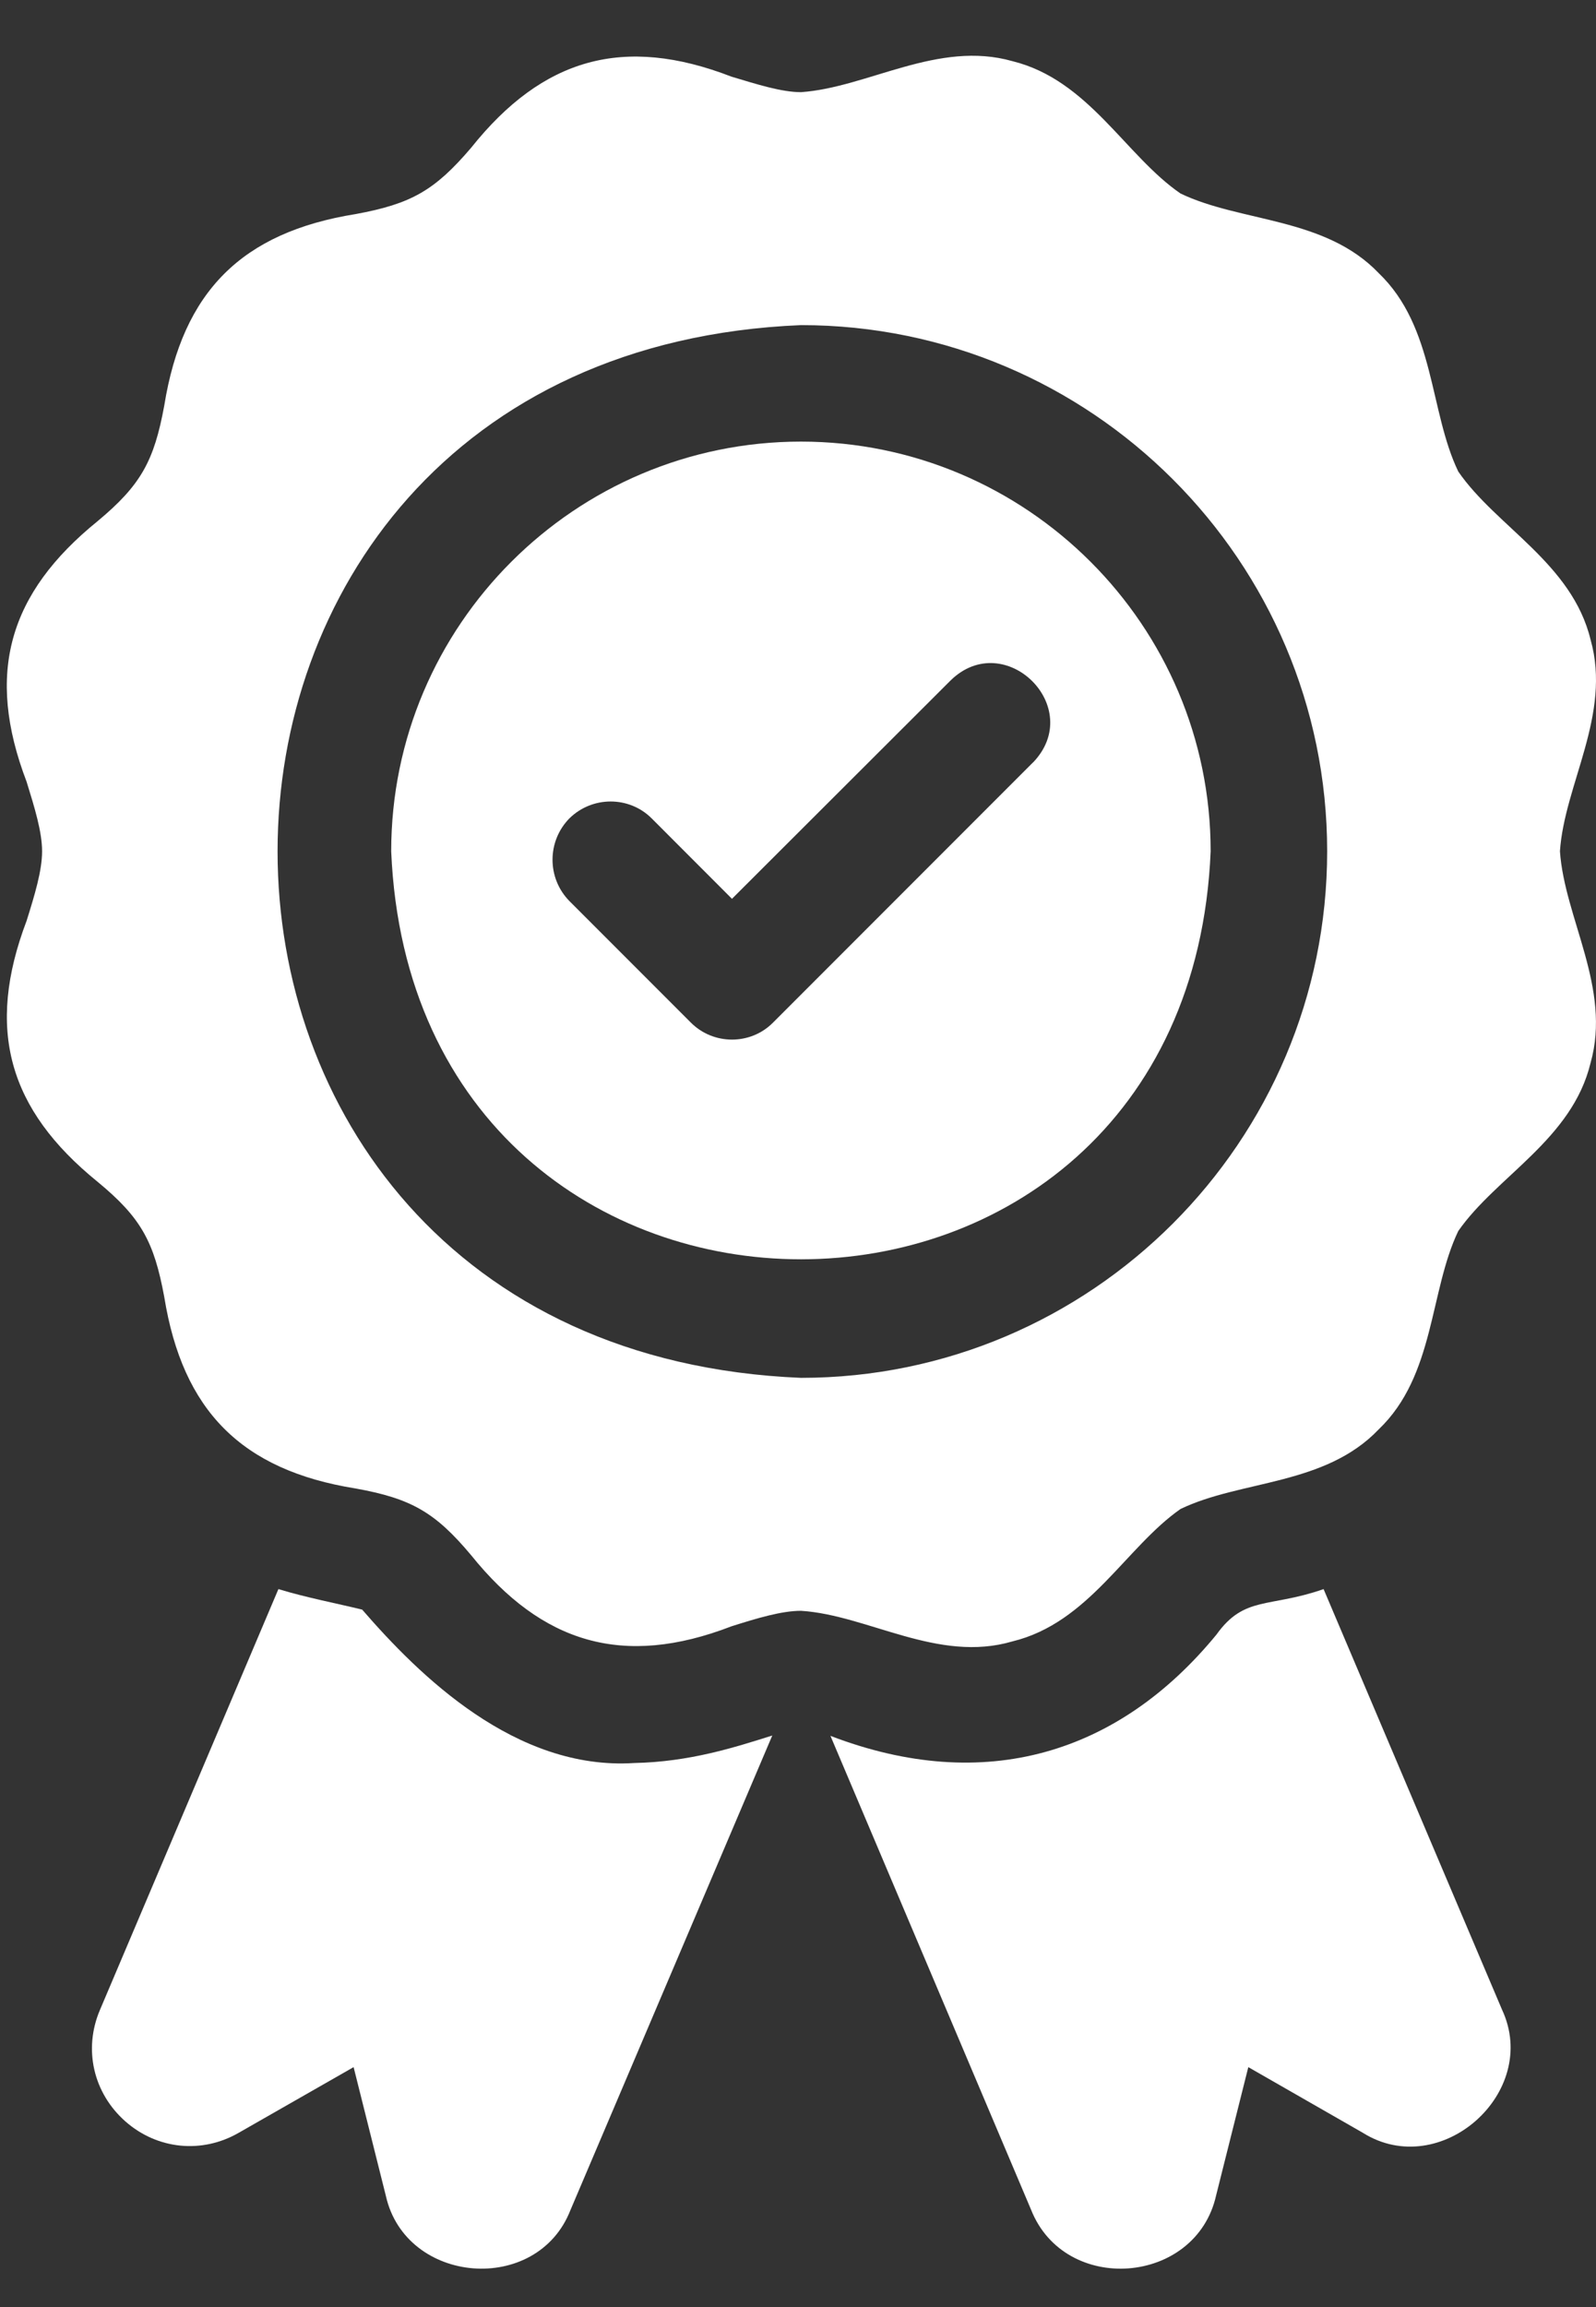
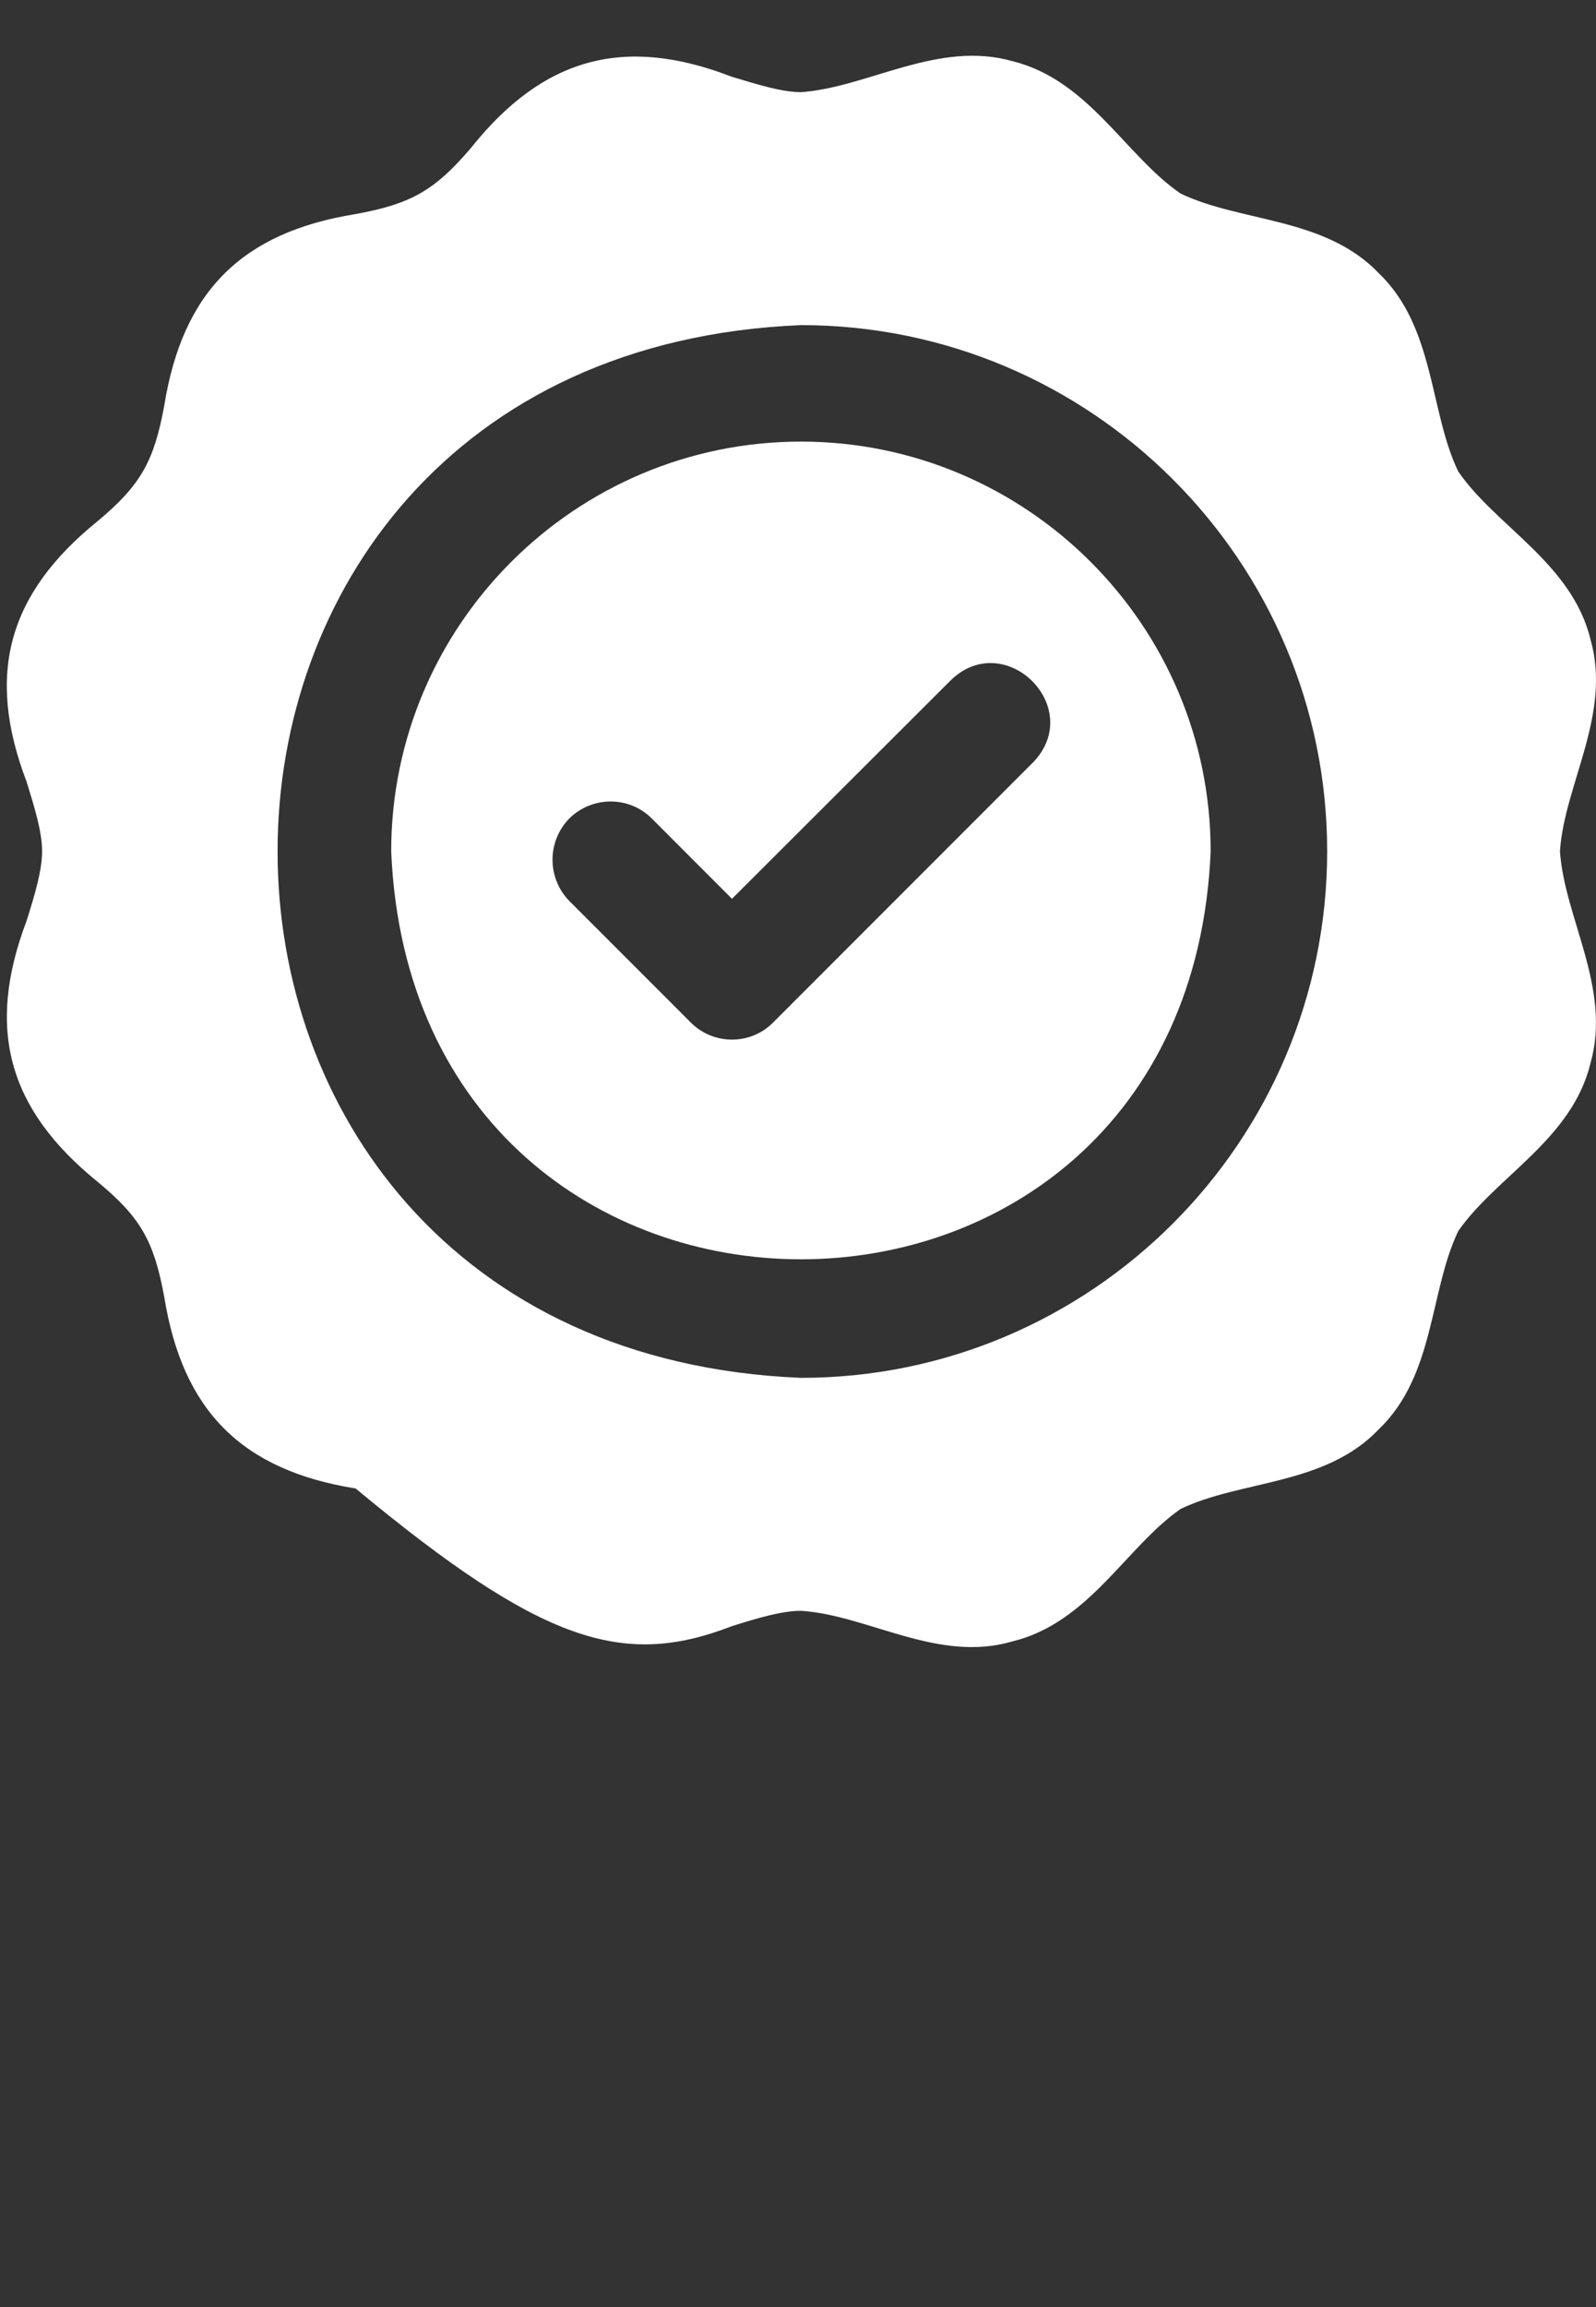
<svg xmlns="http://www.w3.org/2000/svg" width="27" height="39" viewBox="0 0 27 39" fill="none">
  <rect x="0" y="0" width="27" height="39" fill="#333333" stroke="none" />
-   <path d="M26.39 14.39C26.465 13.263 27.267 12.078 26.908 10.813C26.594 9.521 25.311 8.903 24.67 7.971C24.179 6.954 24.278 5.531 23.324 4.617C22.414 3.666 20.989 3.761 19.971 3.271C19.037 2.63 18.419 1.353 17.128 1.034C15.867 0.676 14.682 1.479 13.551 1.558C13.222 1.558 12.809 1.426 12.375 1.296C10.553 0.591 9.182 0.98 7.971 2.497C7.352 3.223 6.953 3.447 6.016 3.619C4.092 3.928 3.09 4.926 2.779 6.855C2.607 7.792 2.385 8.2 1.65 8.811C0.146 10.03 -0.25 11.383 0.45 13.215C0.586 13.654 0.712 14.062 0.712 14.391C0.712 14.72 0.586 15.132 0.45 15.566C-0.244 17.395 0.139 18.751 1.65 19.977C2.388 20.585 2.606 20.99 2.779 21.926C3.09 23.846 4.085 24.853 6.016 25.162C6.953 25.331 7.36 25.561 7.971 26.291C9.167 27.776 10.541 28.2 12.375 27.492C12.808 27.355 13.222 27.23 13.551 27.23C14.683 27.302 15.867 28.118 17.128 27.747C18.422 27.432 19.044 26.156 19.971 25.509C20.989 25.018 22.414 25.117 23.324 24.163C24.276 23.253 24.181 21.829 24.67 20.81C25.316 19.883 26.596 19.262 26.908 17.968C27.265 16.707 26.467 15.521 26.39 14.39ZM22.452 14.39C22.452 19.3 18.461 23.292 13.551 23.292C1.746 22.806 1.742 5.982 13.551 5.496C18.461 5.496 22.452 9.487 22.452 14.39Z" fill="white" />
+   <path d="M26.39 14.39C26.465 13.263 27.267 12.078 26.908 10.813C26.594 9.521 25.311 8.903 24.67 7.971C24.179 6.954 24.278 5.531 23.324 4.617C22.414 3.666 20.989 3.761 19.971 3.271C19.037 2.63 18.419 1.353 17.128 1.034C15.867 0.676 14.682 1.479 13.551 1.558C13.222 1.558 12.809 1.426 12.375 1.296C10.553 0.591 9.182 0.98 7.971 2.497C7.352 3.223 6.953 3.447 6.016 3.619C4.092 3.928 3.09 4.926 2.779 6.855C2.607 7.792 2.385 8.2 1.65 8.811C0.146 10.03 -0.25 11.383 0.45 13.215C0.586 13.654 0.712 14.062 0.712 14.391C0.712 14.72 0.586 15.132 0.45 15.566C-0.244 17.395 0.139 18.751 1.65 19.977C2.388 20.585 2.606 20.99 2.779 21.926C3.09 23.846 4.085 24.853 6.016 25.162C9.167 27.776 10.541 28.2 12.375 27.492C12.808 27.355 13.222 27.23 13.551 27.23C14.683 27.302 15.867 28.118 17.128 27.747C18.422 27.432 19.044 26.156 19.971 25.509C20.989 25.018 22.414 25.117 23.324 24.163C24.276 23.253 24.181 21.829 24.67 20.81C25.316 19.883 26.596 19.262 26.908 17.968C27.265 16.707 26.467 15.521 26.39 14.39ZM22.452 14.39C22.452 19.3 18.461 23.292 13.551 23.292C1.746 22.806 1.742 5.982 13.551 5.496C18.461 5.496 22.452 9.487 22.452 14.39Z" fill="white" />
  <path d="M13.551 7.465C9.73 7.465 6.618 10.57 6.618 14.391C7.006 23.588 20.095 23.586 20.481 14.391C20.481 10.57 17.37 7.465 13.549 7.465H13.551ZM17.47 12.894L13.078 17.286C12.699 17.67 12.069 17.67 11.687 17.286L9.633 15.232C9.252 14.845 9.252 14.222 9.633 13.834C10.02 13.454 10.643 13.454 11.024 13.834L12.383 15.194L16.079 11.505C16.998 10.603 18.379 11.962 17.47 12.896L17.47 12.894Z" fill="white" />
-   <path d="M10.729 29.803C8.719 29.932 7.091 28.322 6.127 27.21C5.713 27.108 5.189 27.009 4.71 26.863L1.69 33.979C1.408 34.642 1.578 35.383 2.123 35.863C2.66 36.335 3.415 36.414 4.04 36.053L5.982 34.944L6.527 37.117C6.862 38.623 9.088 38.805 9.651 37.359L13.065 29.338C12.425 29.54 11.665 29.784 10.729 29.803Z" fill="white" />
-   <path d="M22.392 26.863C21.467 27.185 21.053 26.971 20.58 27.631C18.928 29.645 16.662 30.345 14.049 29.344L17.442 37.352C18.015 38.803 20.235 38.631 20.574 37.11L21.118 34.944L23.054 36.053C24.368 36.878 26.065 35.373 25.41 33.972L22.391 26.862L22.392 26.863Z" fill="white" />
</svg>